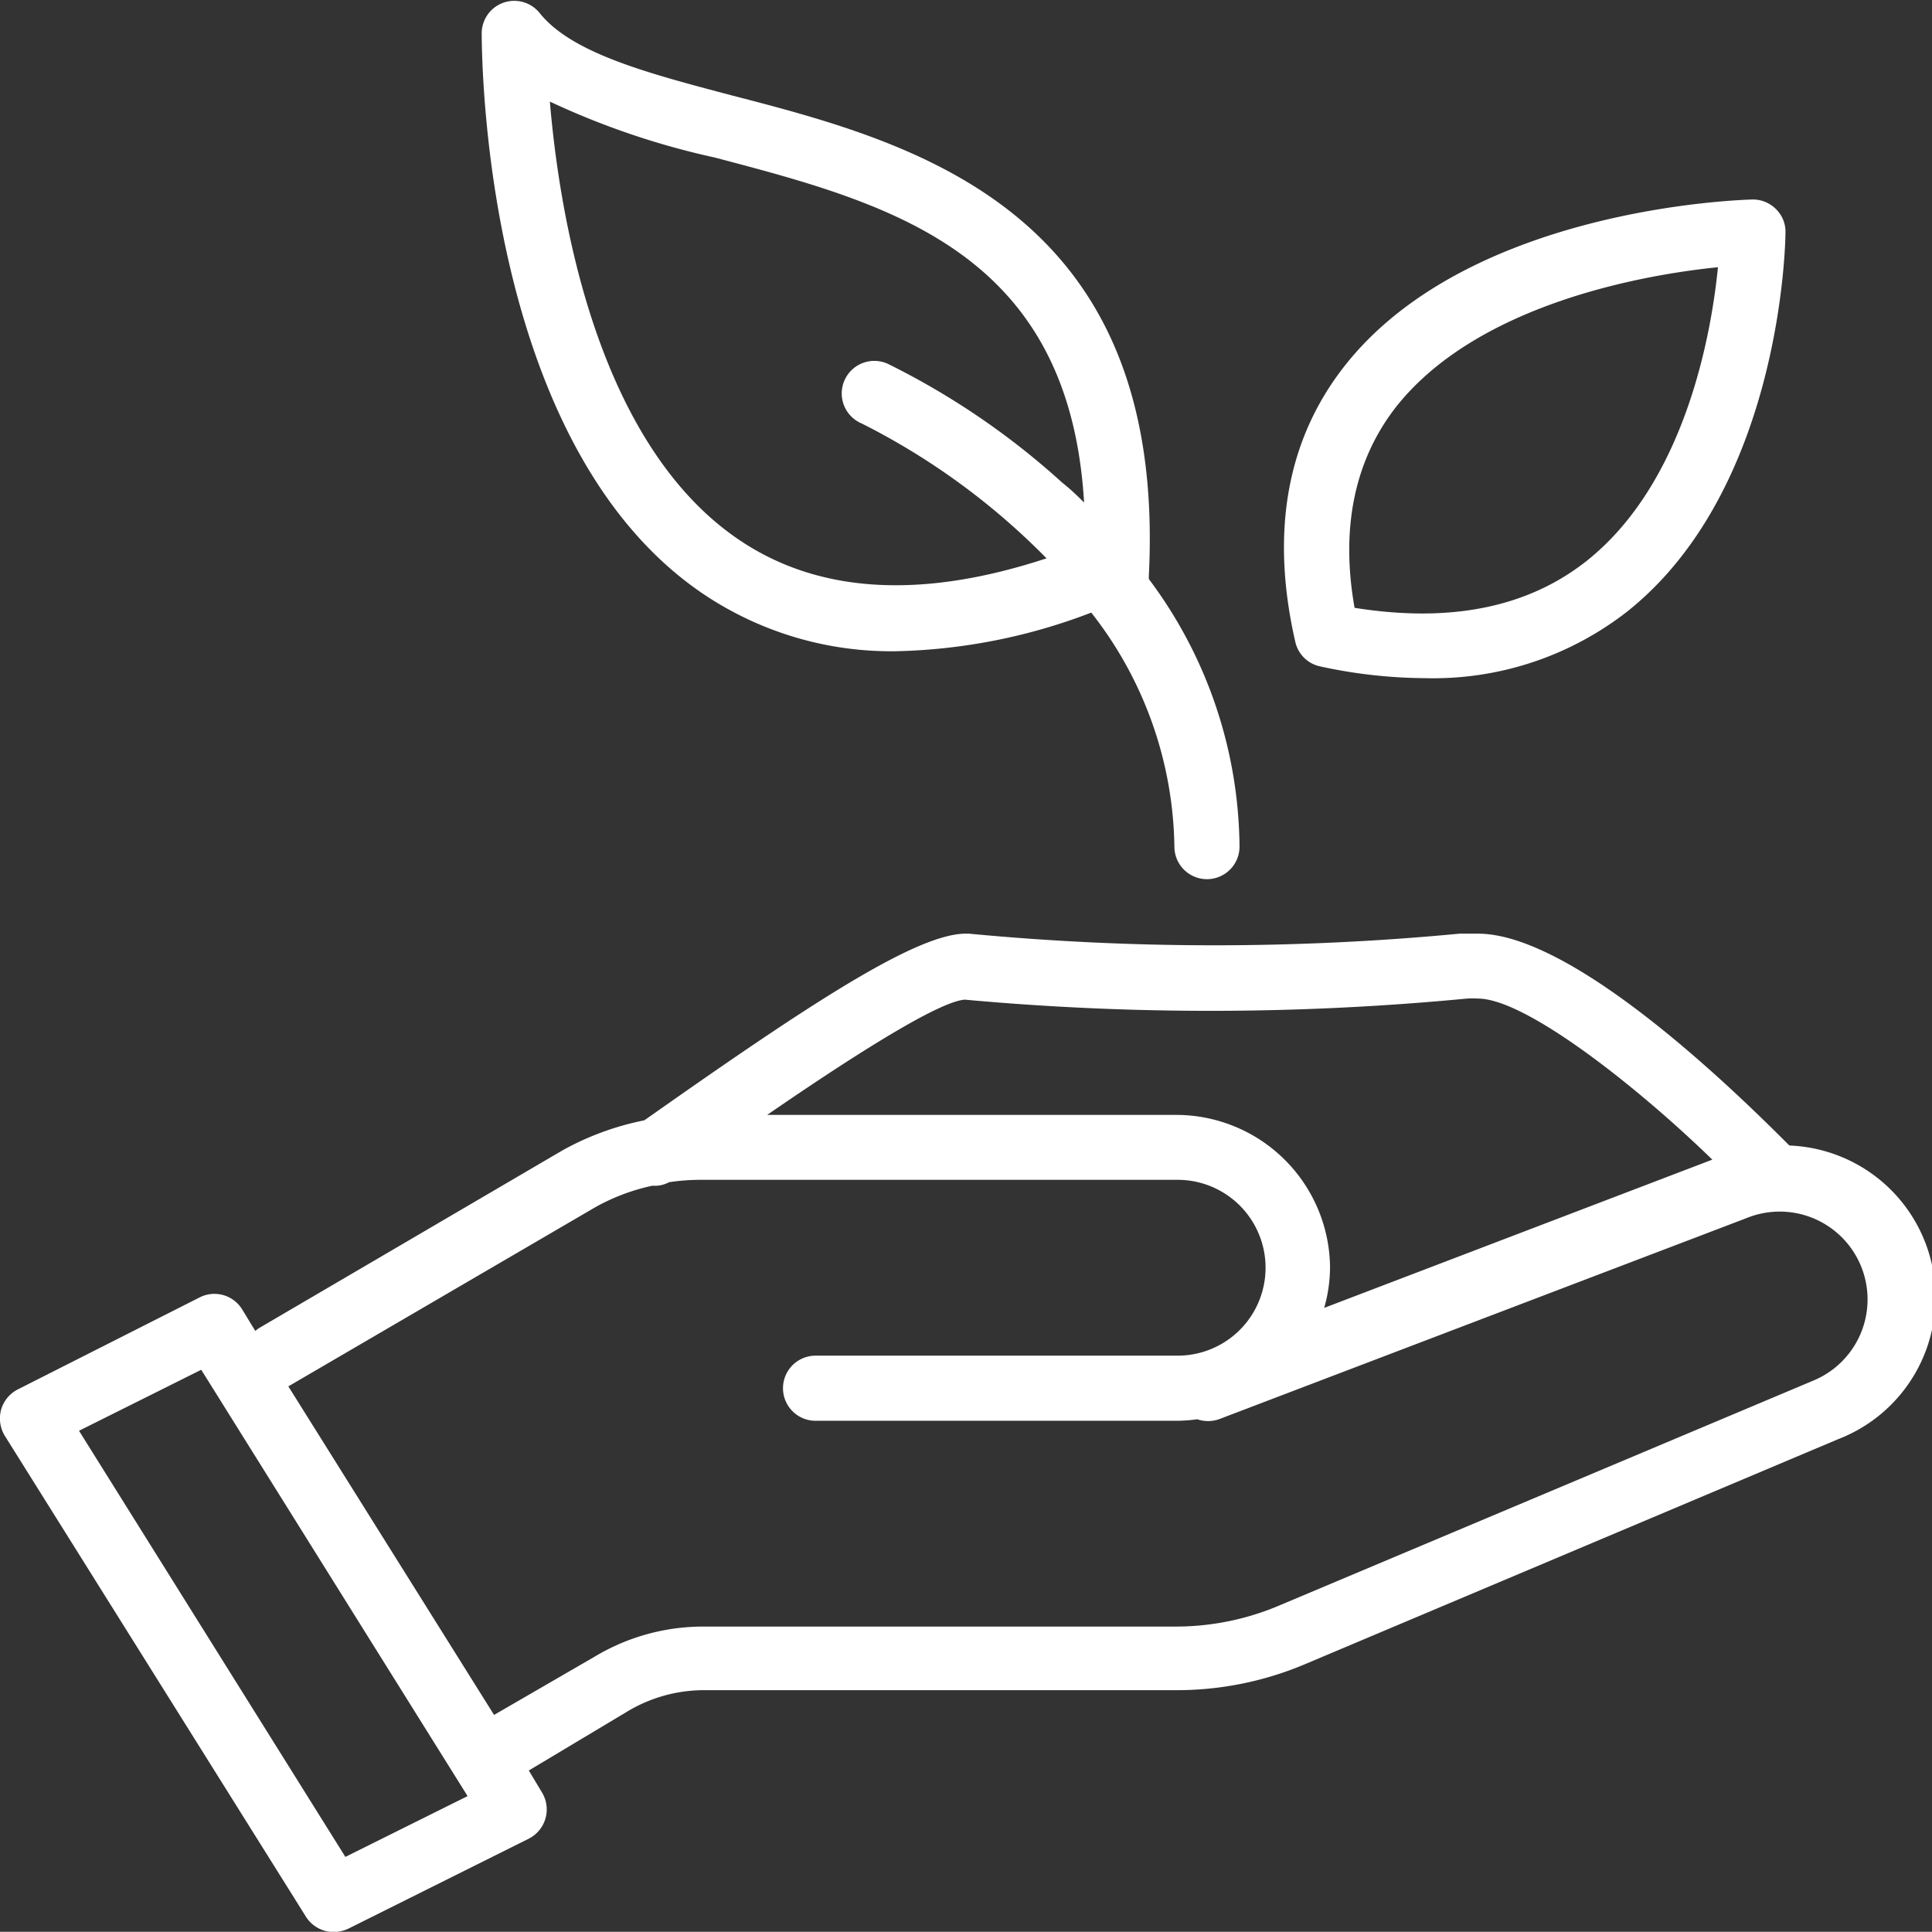
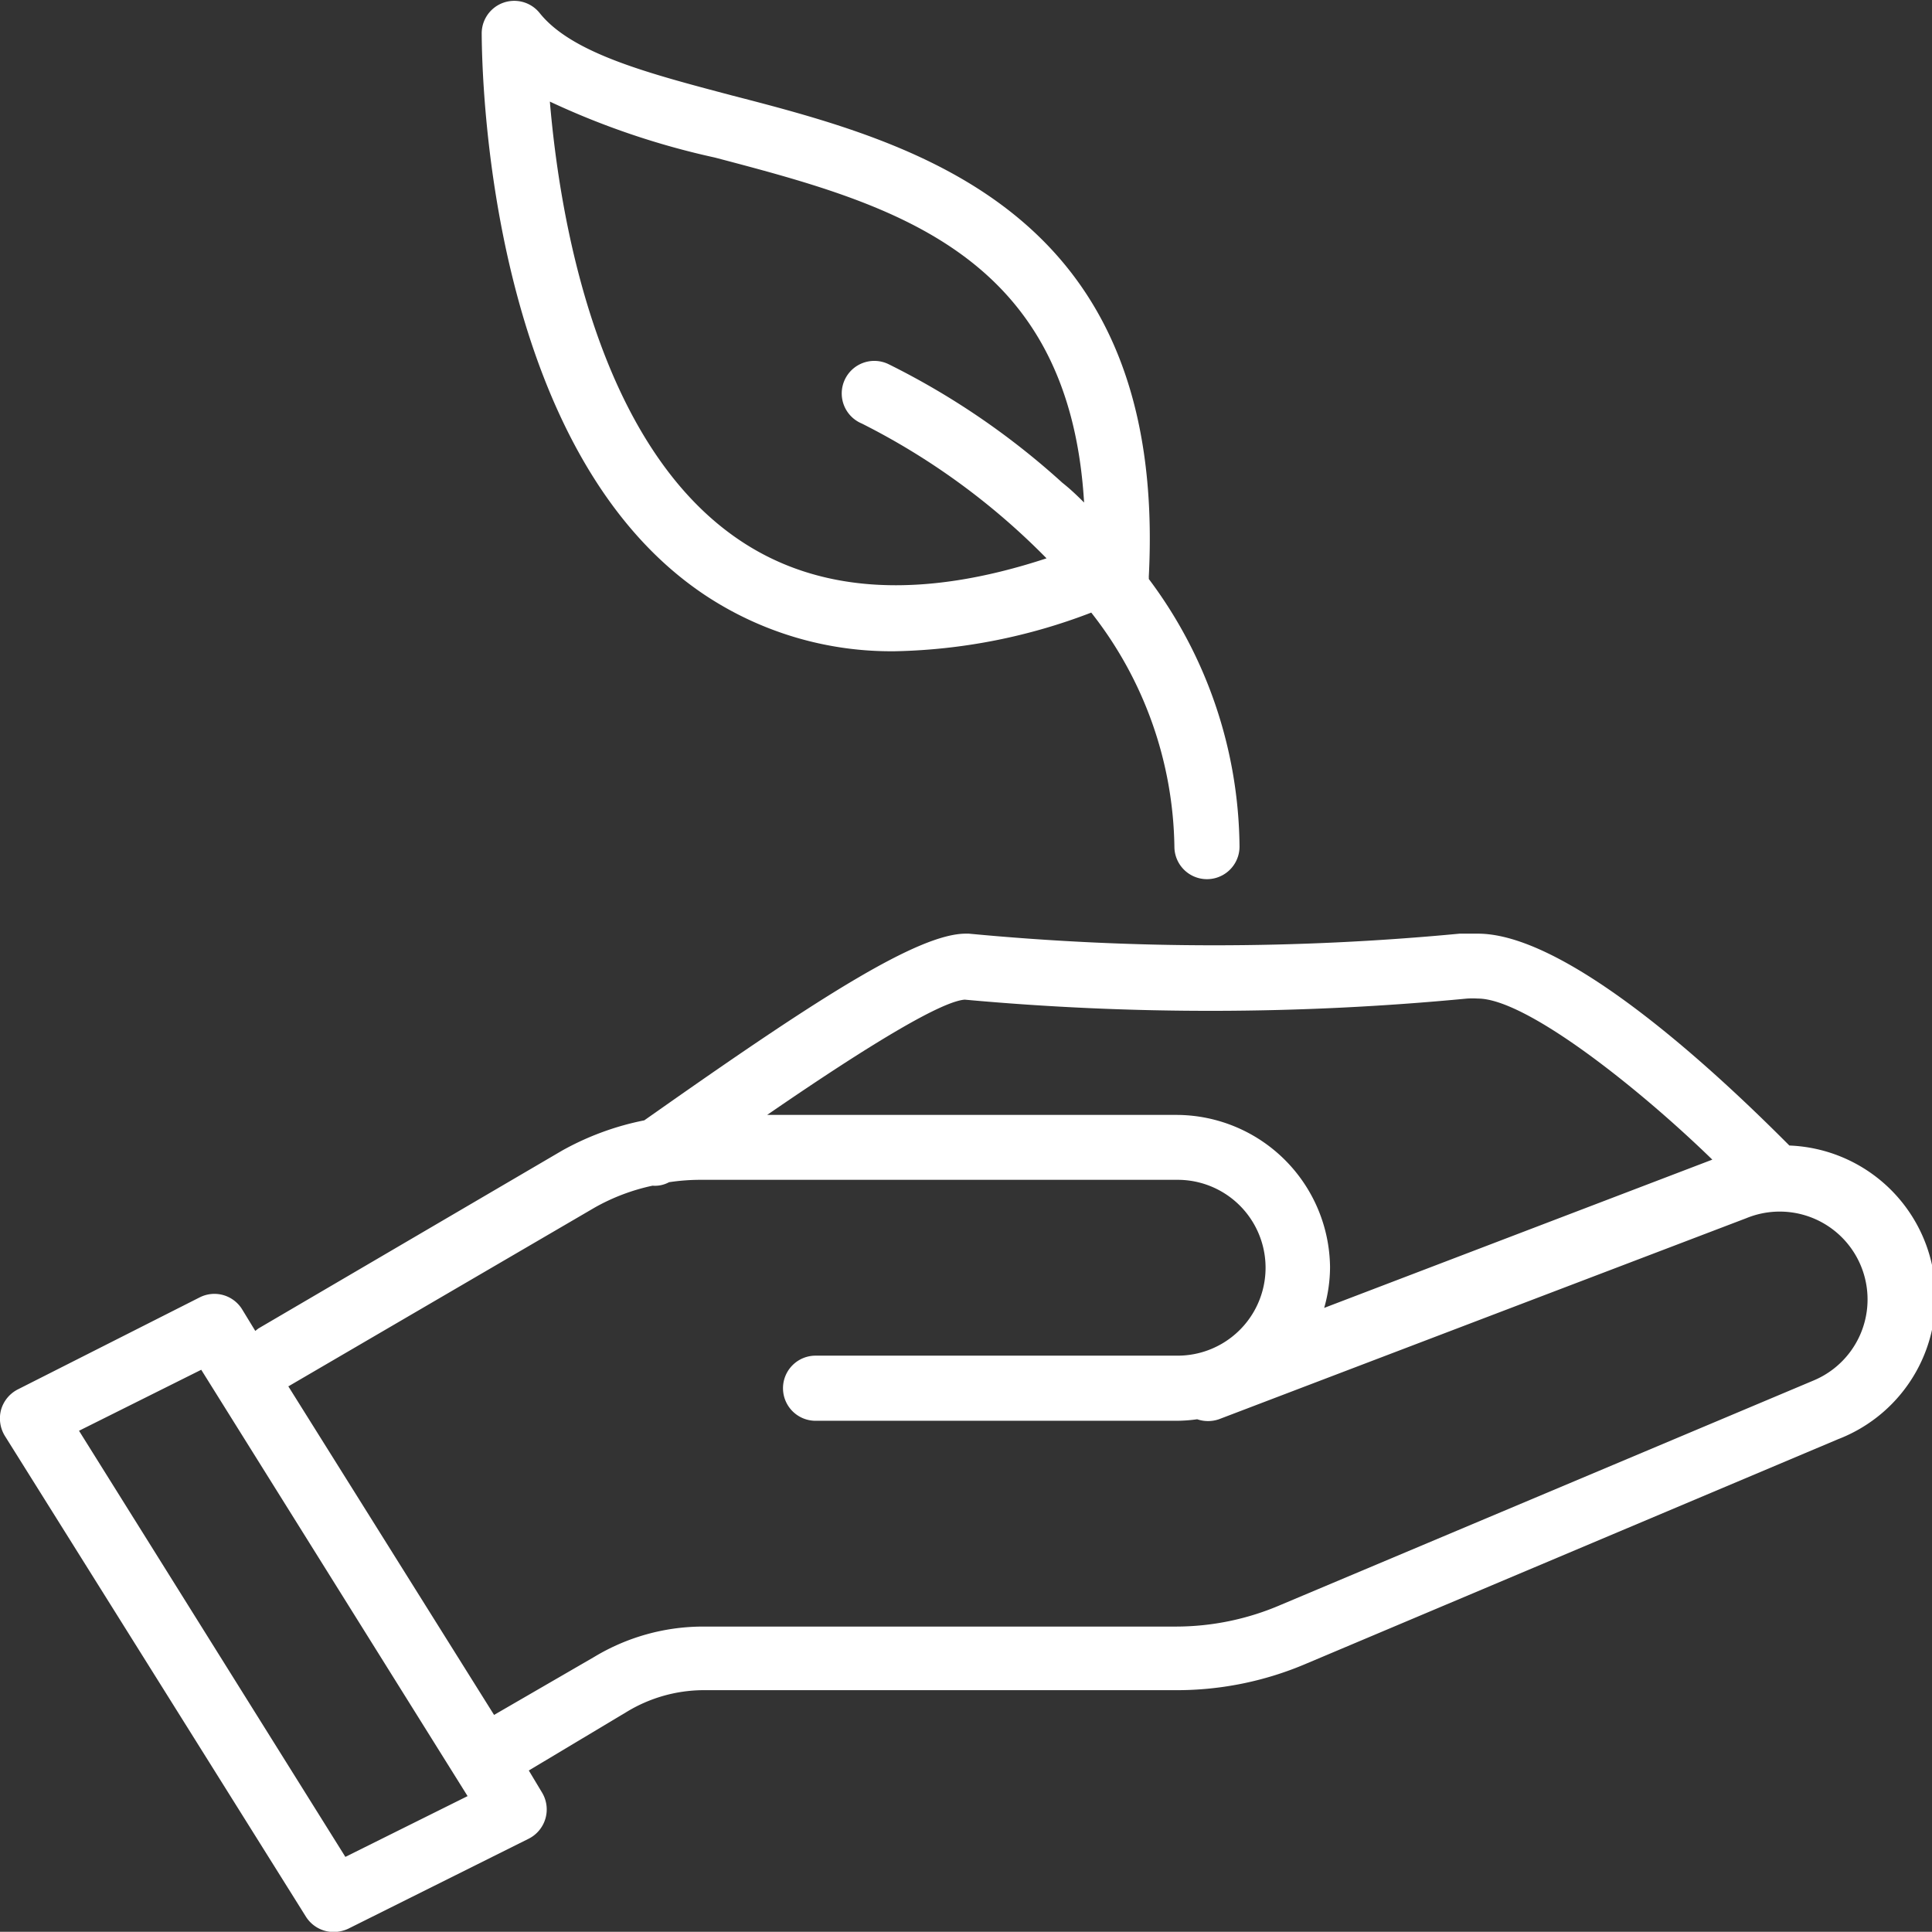
<svg xmlns="http://www.w3.org/2000/svg" id="Layer_1" data-name="Layer 1" viewBox="0 0 89 88.99">
  <rect x="0" y="0" width="89" height="88.99" fill="#333333" stroke="none" />
  <defs>
    <style>.cls-1{fill:#fff;}</style>
  </defs>
  <title>Coposting</title>
  <path class="cls-1" d="M15.37,89a1.63,1.63,0,0,0,.67-.15l8.32-4.15a1.51,1.51,0,0,0,.6-2.14l-.6-1h0l4.51-2.7a6.86,6.86,0,0,1,3.5-1h21.8a15.16,15.16,0,0,0,6-1.22L84.67,66.3a7,7,0,0,0-2.24-13.53c-2-2-9.78-9.76-14.35-9.76-.26,0-.5,0-.84,0a119.43,119.43,0,0,1-22.61,0h-.14c-2.18,0-6.82,3-13.6,7.75l-1.21.85A12.91,12.91,0,0,0,25.9,53l-14,8.2-.14.11h0l-.61-1a1.5,1.5,0,0,0-1.94-.55L.83,64a1.52,1.52,0,0,0-.78.94,1.54,1.54,0,0,0,.17,1.2L14.09,88.29A1.51,1.51,0,0,0,15.37,89ZM67.58,46a4.19,4.19,0,0,1,.5,0c2.23,0,7.44,4.15,10.8,7.42L61,60.25a6.9,6.9,0,0,0,.27-1.89,7.09,7.09,0,0,0-7.05-7H35.34c5-3.44,8.07-5.23,9.1-5.31A124.21,124.21,0,0,0,67.58,46ZM13.36,63.82l14.05-8.2a9.41,9.41,0,0,1,2.65-1,1.36,1.36,0,0,0,.76-.16,9.73,9.73,0,0,1,1.43-.11h22a4.05,4.05,0,1,1,0,8.1H37.57a1.5,1.5,0,0,0,0,3H54.22a7,7,0,0,0,.93-.07,1.54,1.54,0,0,0,1,0l24.29-9.26a4,4,0,1,1,3.09,7.48L59,73.93a12.21,12.21,0,0,1-4.81,1H32.37a9.72,9.72,0,0,0-5,1.4L22.76,79,13.28,63.86h0A.2.2,0,0,0,13.36,63.82ZM9.27,63.1,21.54,82.74l-5.63,2.8L3.64,65.91Z" />
  <path class="cls-1" d="M32.47,27.41A15.51,15.51,0,0,0,41.27,30a26.59,26.59,0,0,0,9-1.78A17.83,17.83,0,0,1,54.1,39a1.5,1.5,0,0,0,3,0,20.81,20.81,0,0,0-4.18-12.33.28.28,0,0,0,0-.09c.88-16.9-10.74-20-19.23-22.19-3.77-1-7.34-1.92-8.83-3.79a1.5,1.5,0,0,0-2.67.93C22.2,3.45,22.48,20.75,32.47,27.41Zm.47-20.15c8,2.11,16.31,4.28,17,15.89-.31-.31-.62-.61-1-.91a35,35,0,0,0-8-5.46,1.5,1.5,0,1,0-1.24,2.73,32.22,32.22,0,0,1,8.51,6.21c-5.74,1.89-10.46,1.62-14.1-.81-6.6-4.4-8.33-14.9-8.78-20.23A36.07,36.07,0,0,0,32.94,7.26Z" />
-   <path class="cls-1" d="M61.9,16.91c-2.63,3.38-3.38,7.64-2.23,12.66a1.49,1.49,0,0,0,1.15,1.13,23.18,23.18,0,0,0,4.82.54A14.52,14.52,0,0,0,75,28.14c7.07-5.67,7.25-17,7.25-17.43a1.45,1.45,0,0,0-.44-1.08,1.5,1.5,0,0,0-1.09-.44C80.19,9.21,67.62,9.56,61.9,16.91Zm17.24-4.6c-.31,3.11-1.51,9.88-6,13.49C70.39,28,66.79,28.7,62.4,28c-.65-3.67,0-6.76,1.86-9.19C68,14,75.75,12.65,79.14,12.31Z" />
</svg>